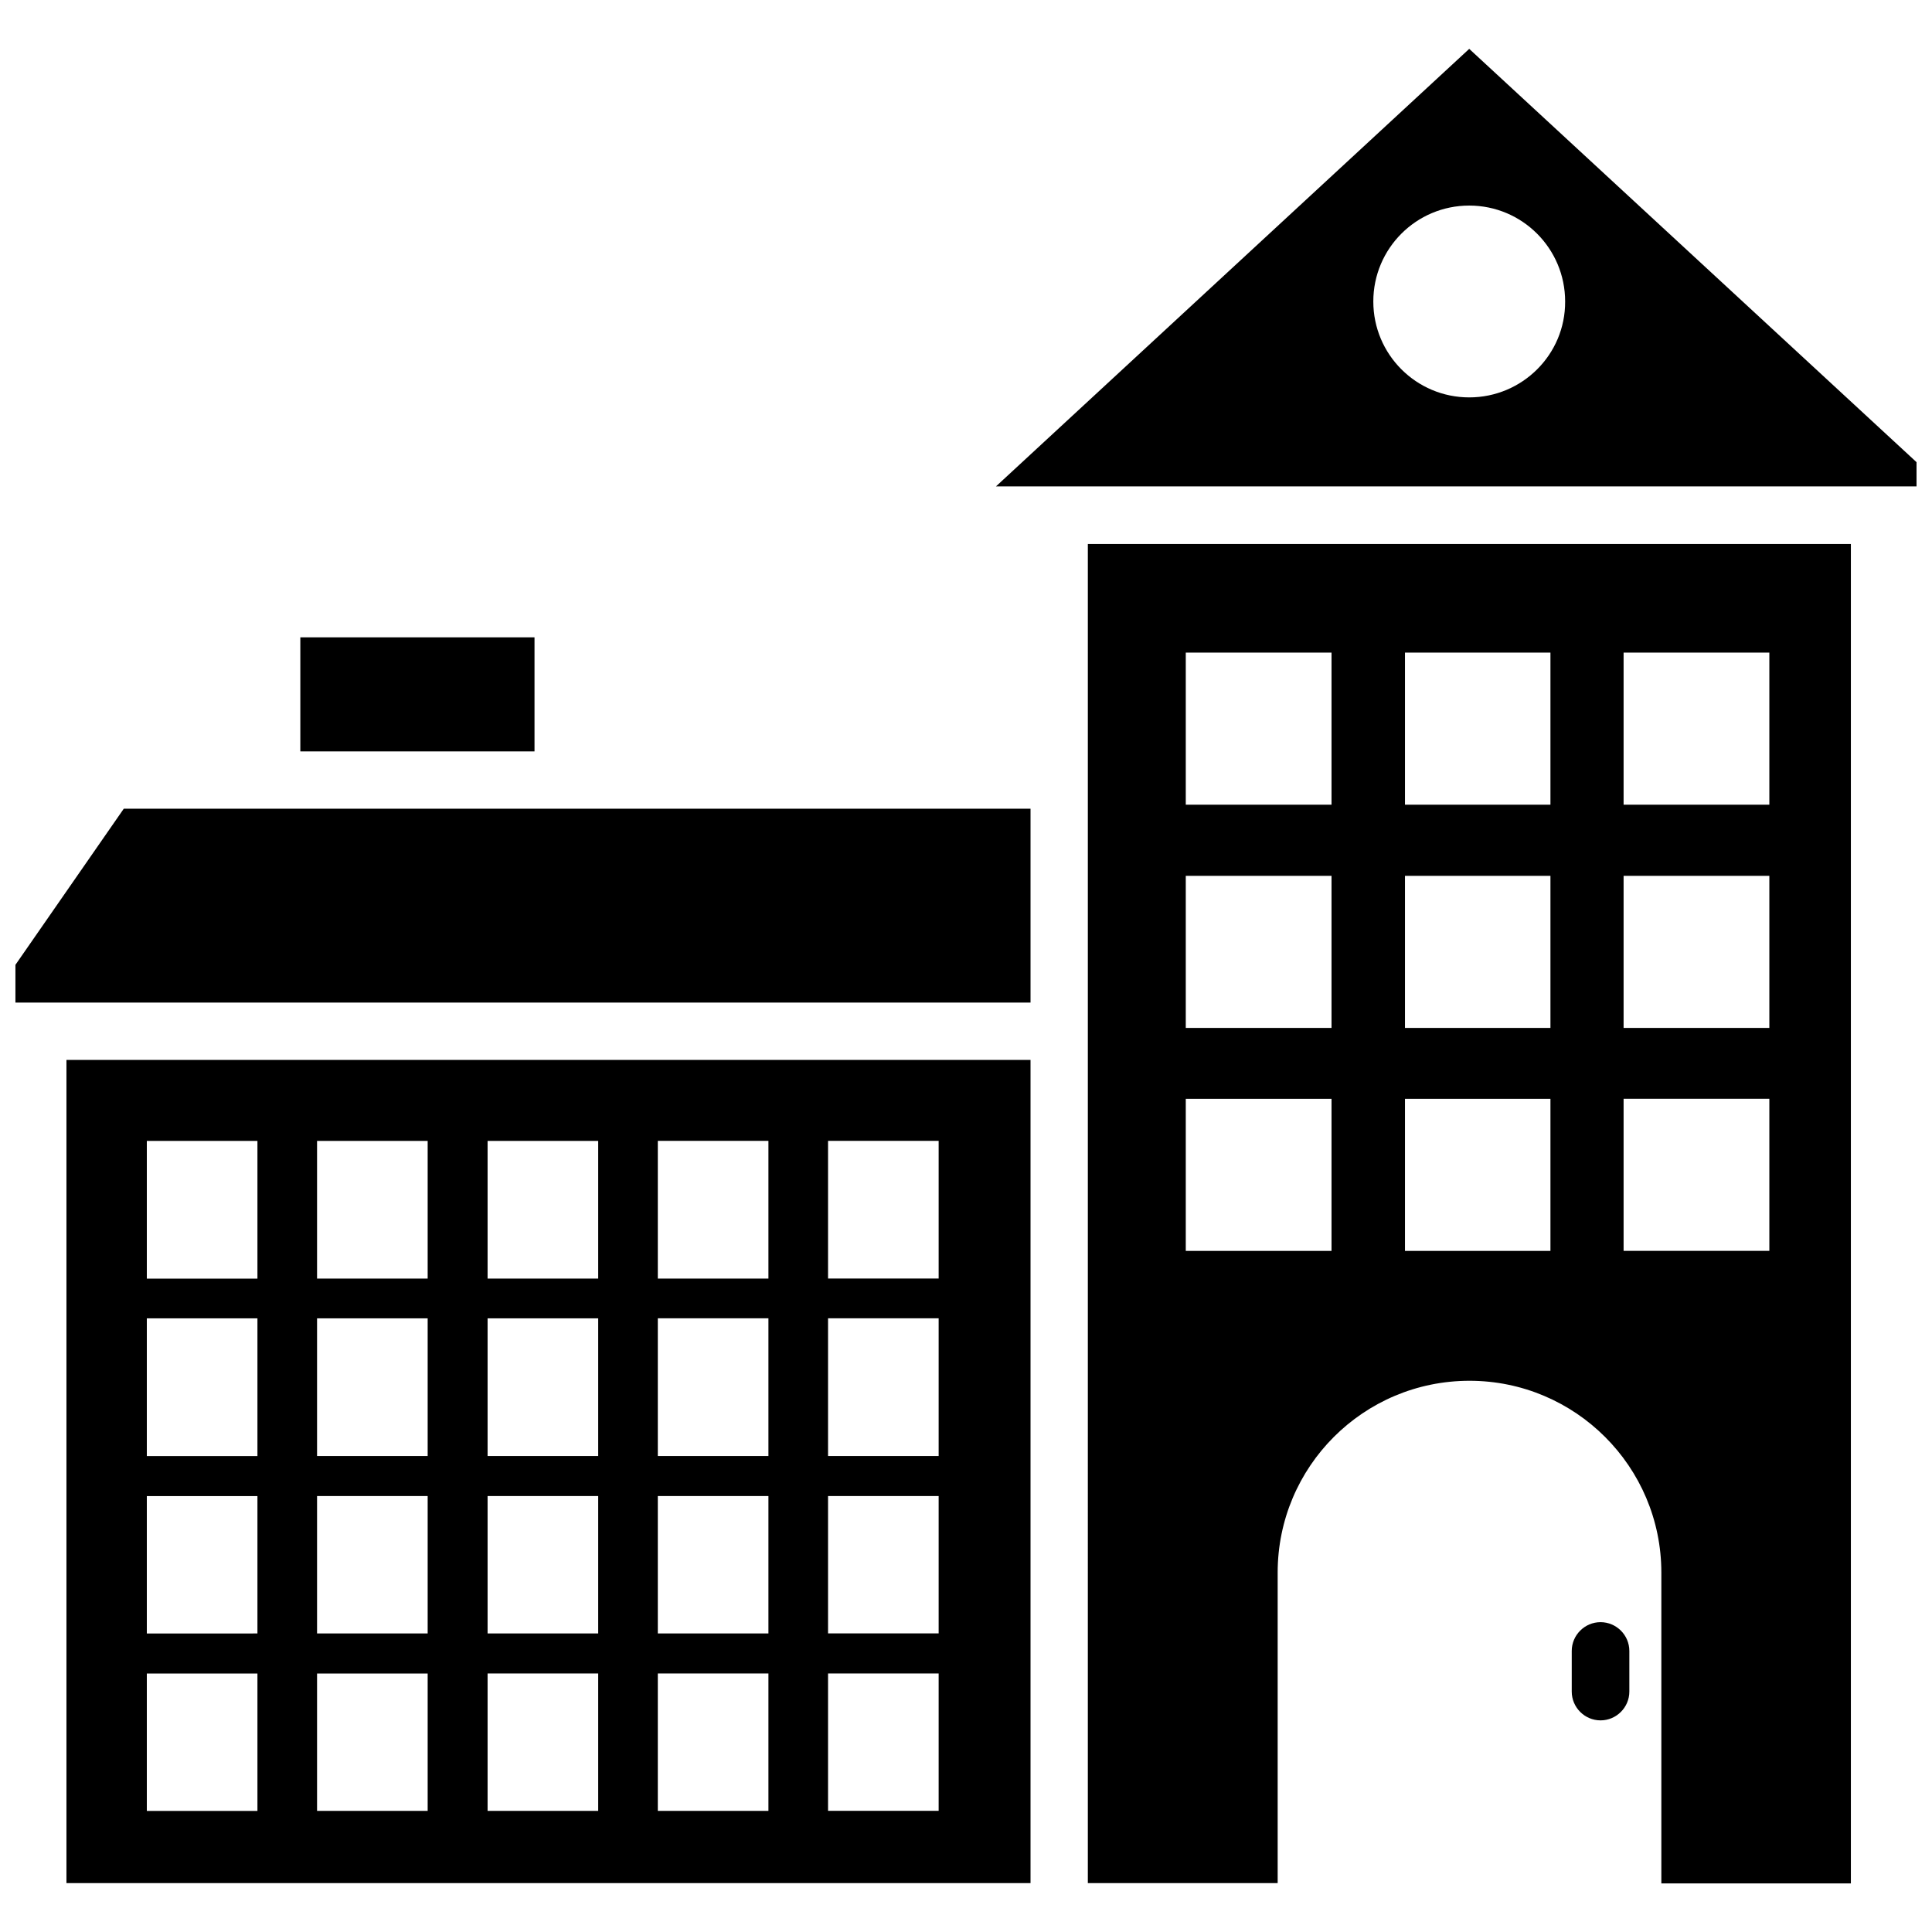
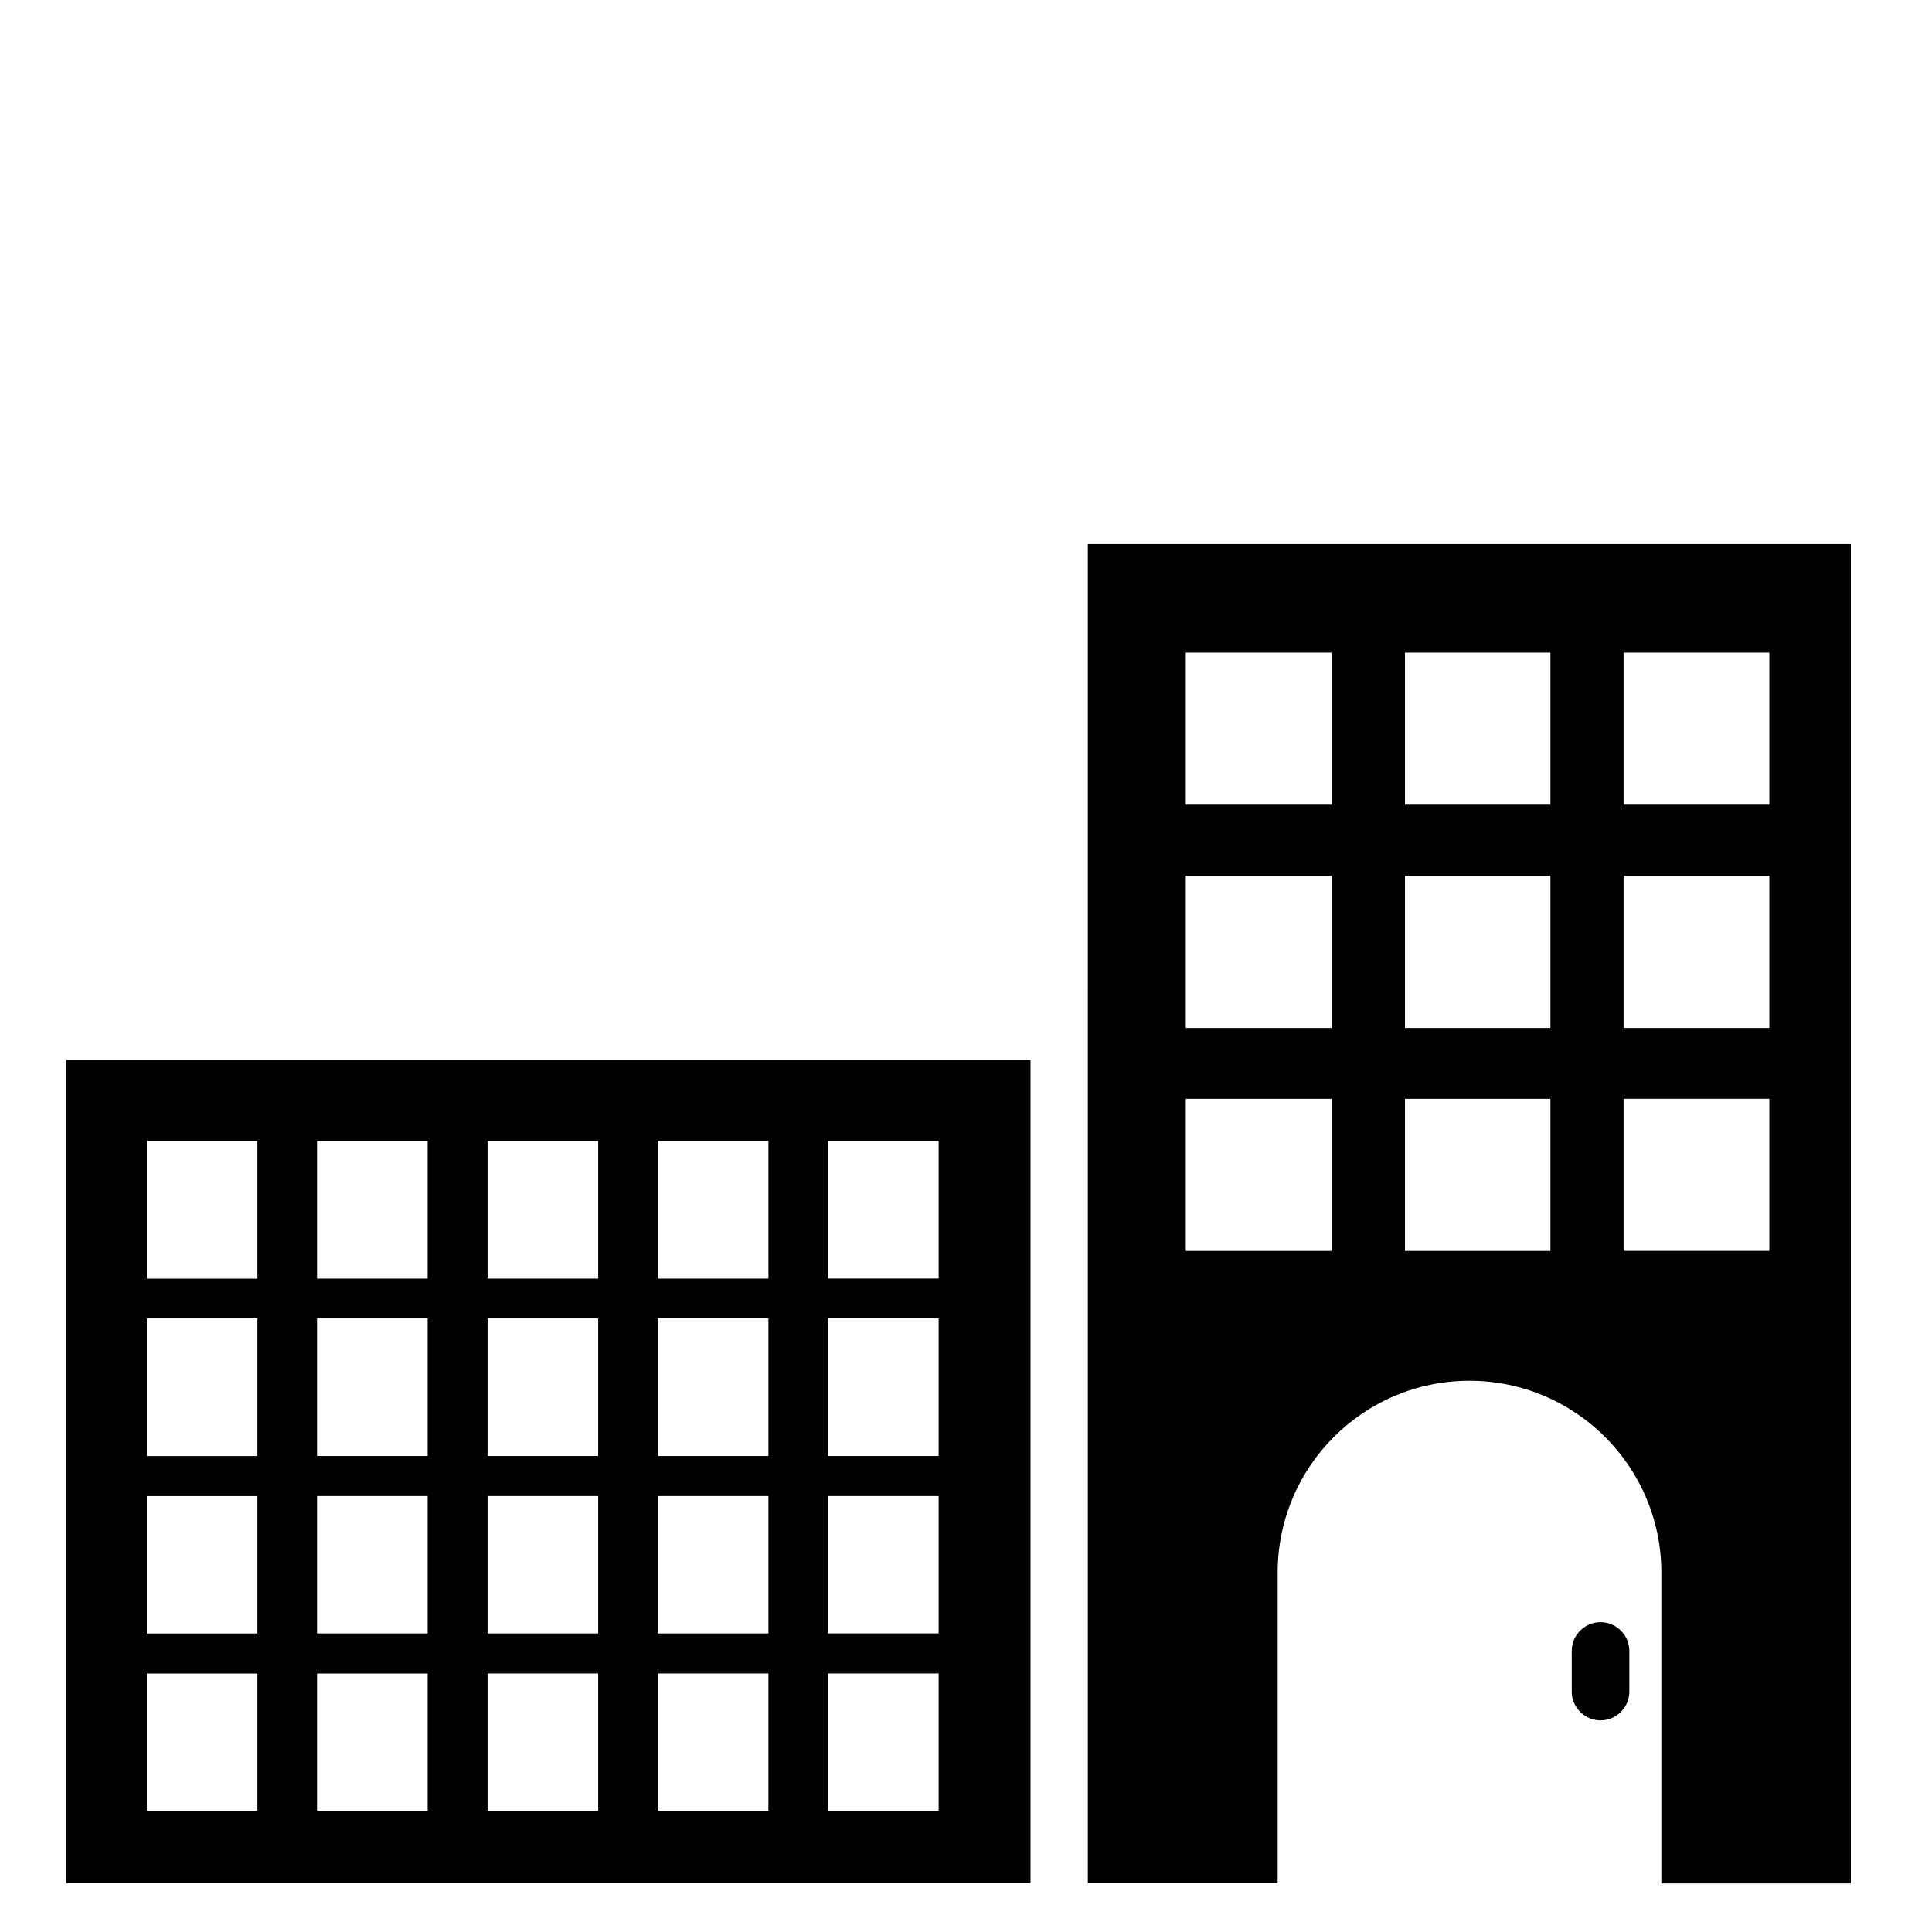
<svg xmlns="http://www.w3.org/2000/svg" width="800px" height="800px" version="1.1" viewBox="144 144 512 512">
  <defs>
    <clipPath id="b">
      <path d="m148.09 358h269.91v52h-269.91z" />
    </clipPath>
    <clipPath id="a">
      <path d="m407 156h244.9v117h-244.9z" />
    </clipPath>
  </defs>
  <g clip-path="url(#b)">
-     <path d="m141.15 409.69h275.95v-51.371h-240.3z" />
-   </g>
-   <path d="m223.59 312.9h62.059v30.23h-62.059z" />
+     </g>
  <path d="m432.29 643.05h50.305v-82.289c0-28.09 22.746-50.84 50.84-50.84 28.016 0 50.84 22.746 50.84 50.84v82.363h50.227v-354.96l-202.21 0.004zm141.98-326.1h38.625v40.305h-38.625zm0 59.16h38.625v40.305h-38.625zm0 59.082h38.625v40.305h-38.625zm-57.938-118.24h38.551v40.305h-38.551zm0 59.16h38.551v40.305h-38.551zm0 59.082h38.551v40.305h-38.551zm-58.09-118.24h38.625v40.305h-38.625zm0 59.16h38.625v40.305h-38.625zm0 59.082h38.625v40.305h-38.625z" />
  <path d="m568.16 573.89c-4.199 0-7.633 3.434-7.633 7.633v10.762c0 4.199 3.434 7.633 7.633 7.633 4.199 0 7.633-3.434 7.633-7.633v-10.762c0-4.199-3.434-7.633-7.633-7.633z" />
  <g clip-path="url(#a)">
-     <path d="m533.36 156.95-125.42 115.95h250.91zm0 92.363c-14.047 0-25.418-11.375-25.418-25.418 0-14.047 11.375-25.418 25.418-25.418 14.047 0 25.418 11.375 25.418 25.418 0.078 14.047-11.371 25.418-25.418 25.418z" />
-   </g>
+     </g>
  <path d="m161.61 643.05h255.49v-218.16h-255.49zm201.83-196.71h29.312v36.488h-29.312zm0 47.023h29.312v36.488h-29.312zm0 47.098h29.312v36.41h-29.312zm0 47.023h29.312v36.41h-29.312zm-45.113-141.14h29.312v36.488h-29.312zm0 47.023h29.312v36.488h-29.312zm0 47.098h29.312v36.41l-29.312 0.004zm0 47.023h29.312v36.41h-29.312zm-45.113-141.14h29.312v36.488h-29.312zm0 47.023h29.312v36.488h-29.312zm0 47.098h29.312v36.41h-29.312zm0 47.023h29.312v36.41h-29.312zm-45.191-141.14h29.312v36.488h-29.312zm0 47.023h29.312v36.488h-29.312zm0 47.098h29.312v36.41h-29.312zm0 47.023h29.312v36.41h-29.312zm-45.113-141.14h29.312v36.488h-29.312zm0 47.023h29.312v36.488h-29.312zm0 47.098h29.312v36.41l-29.312 0.004zm0 47.023h29.312v36.41h-29.312z" />
</svg>